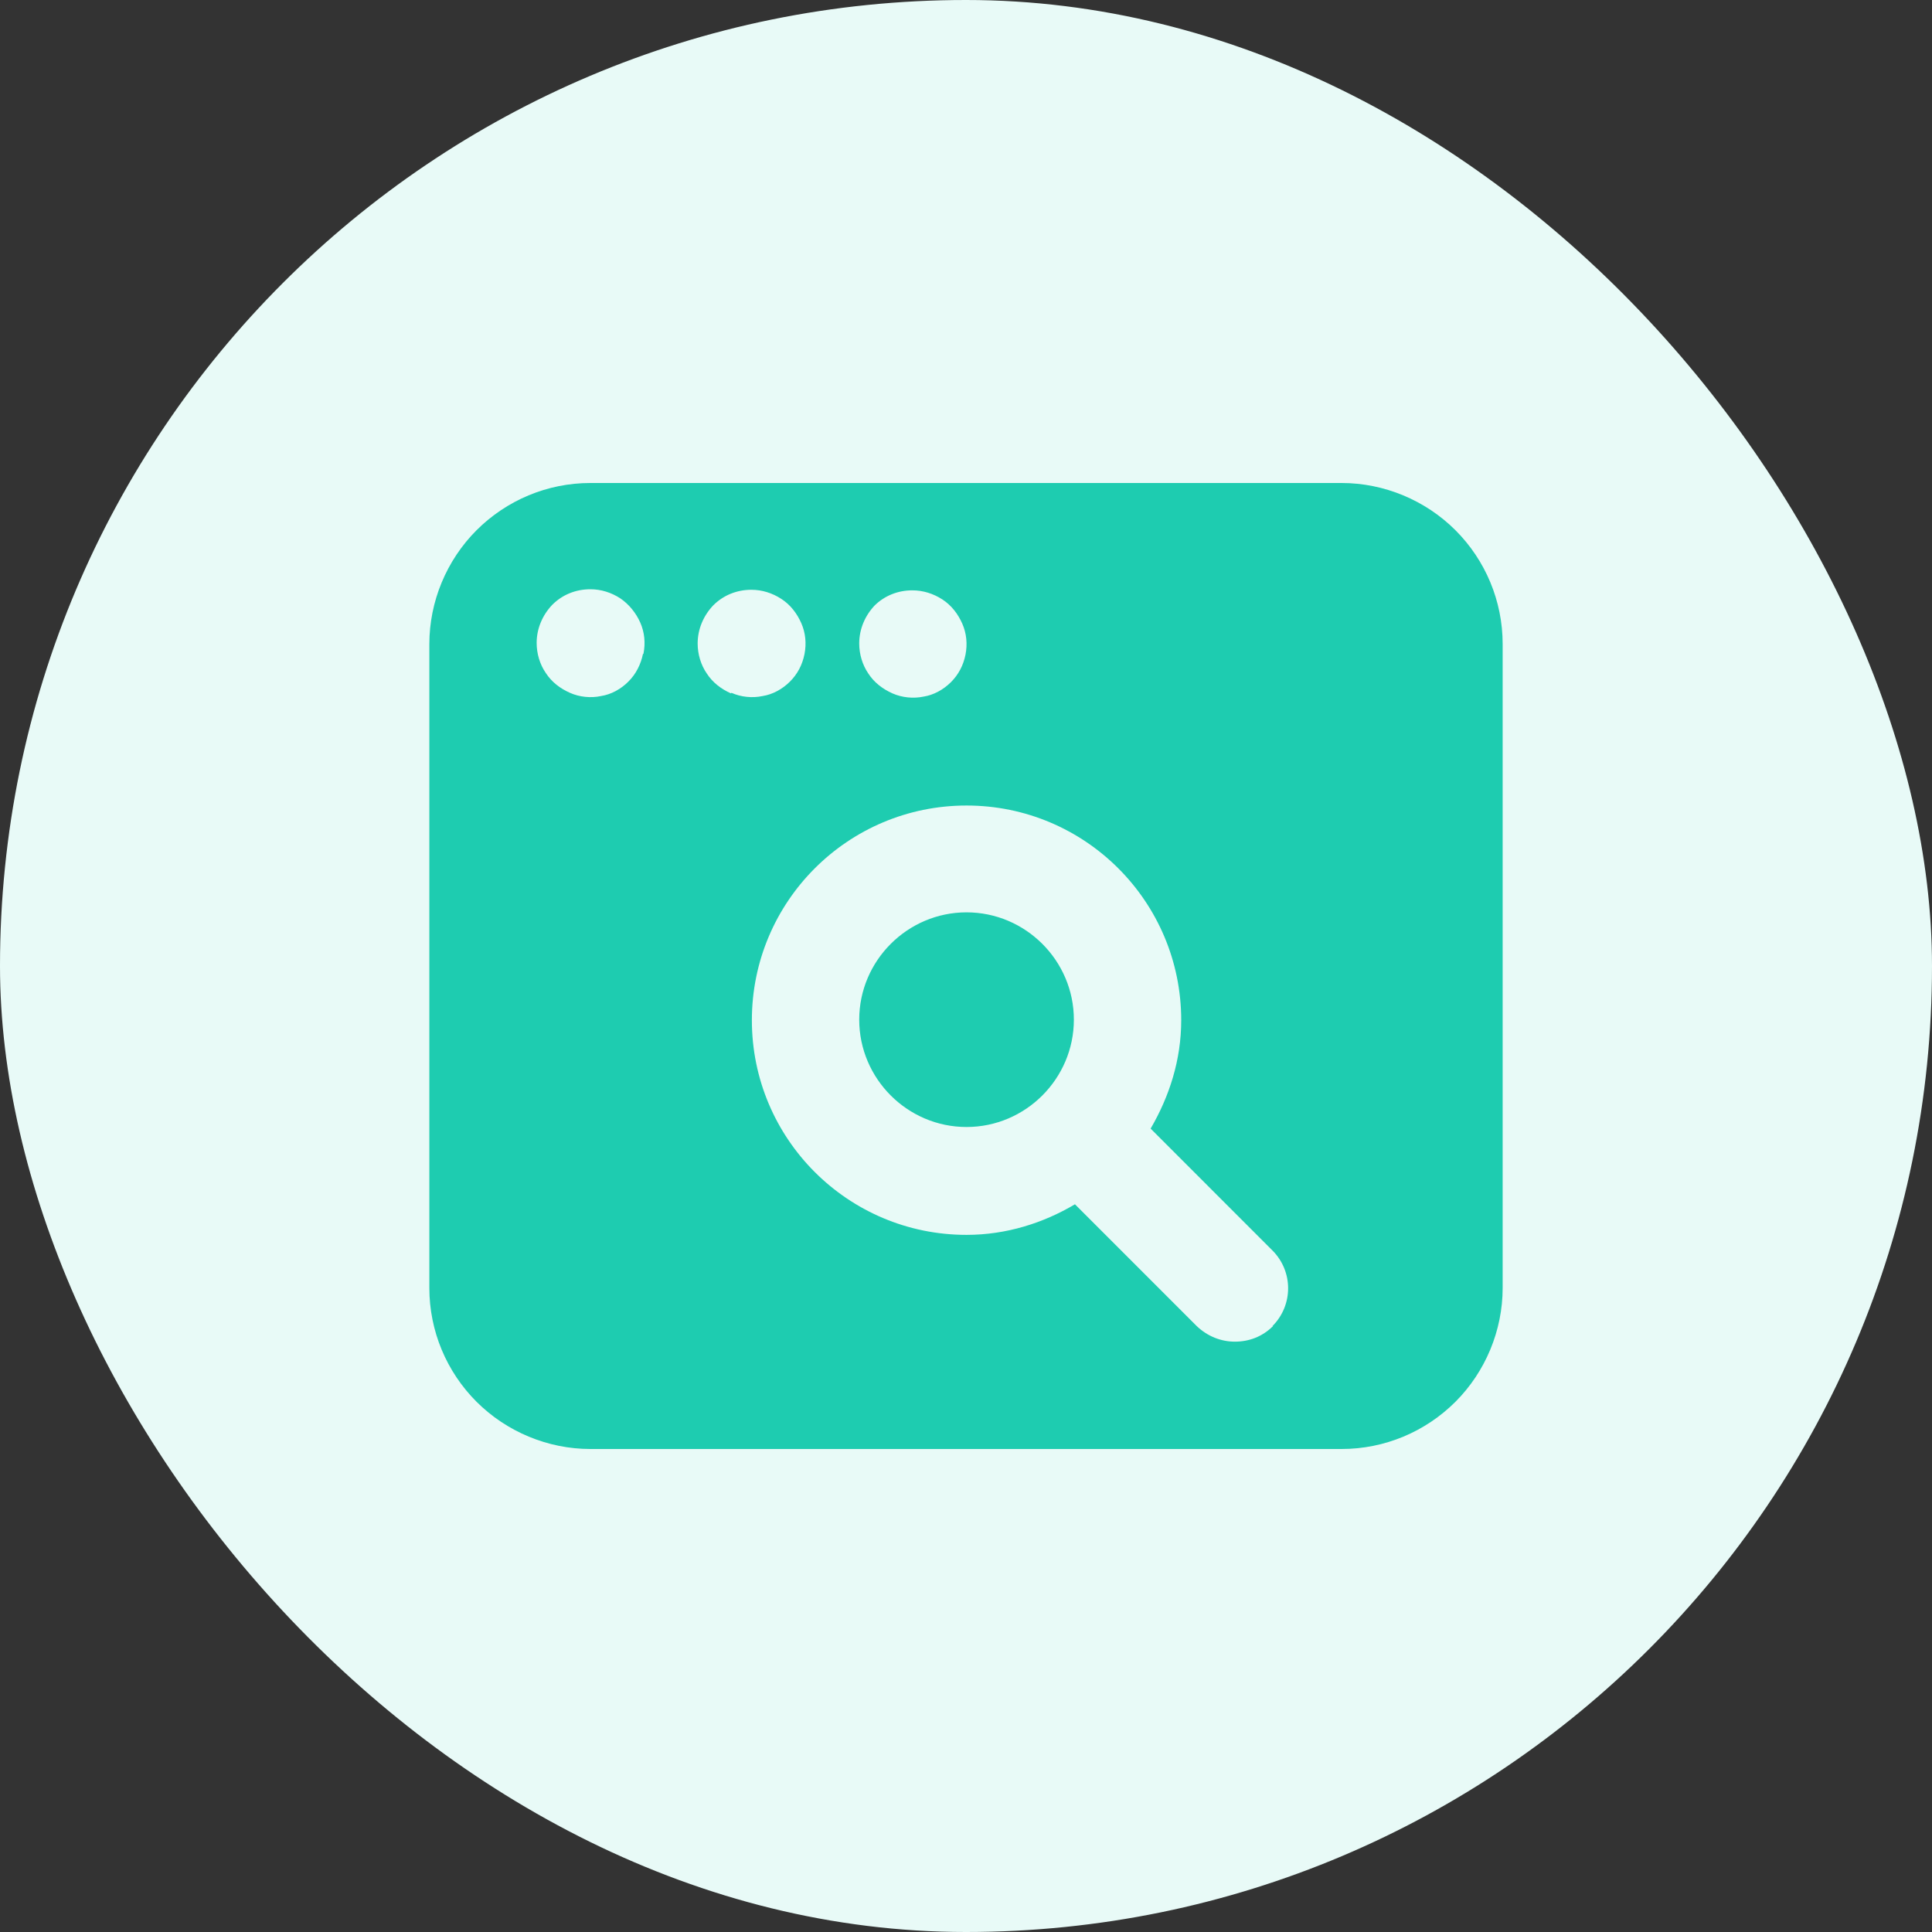
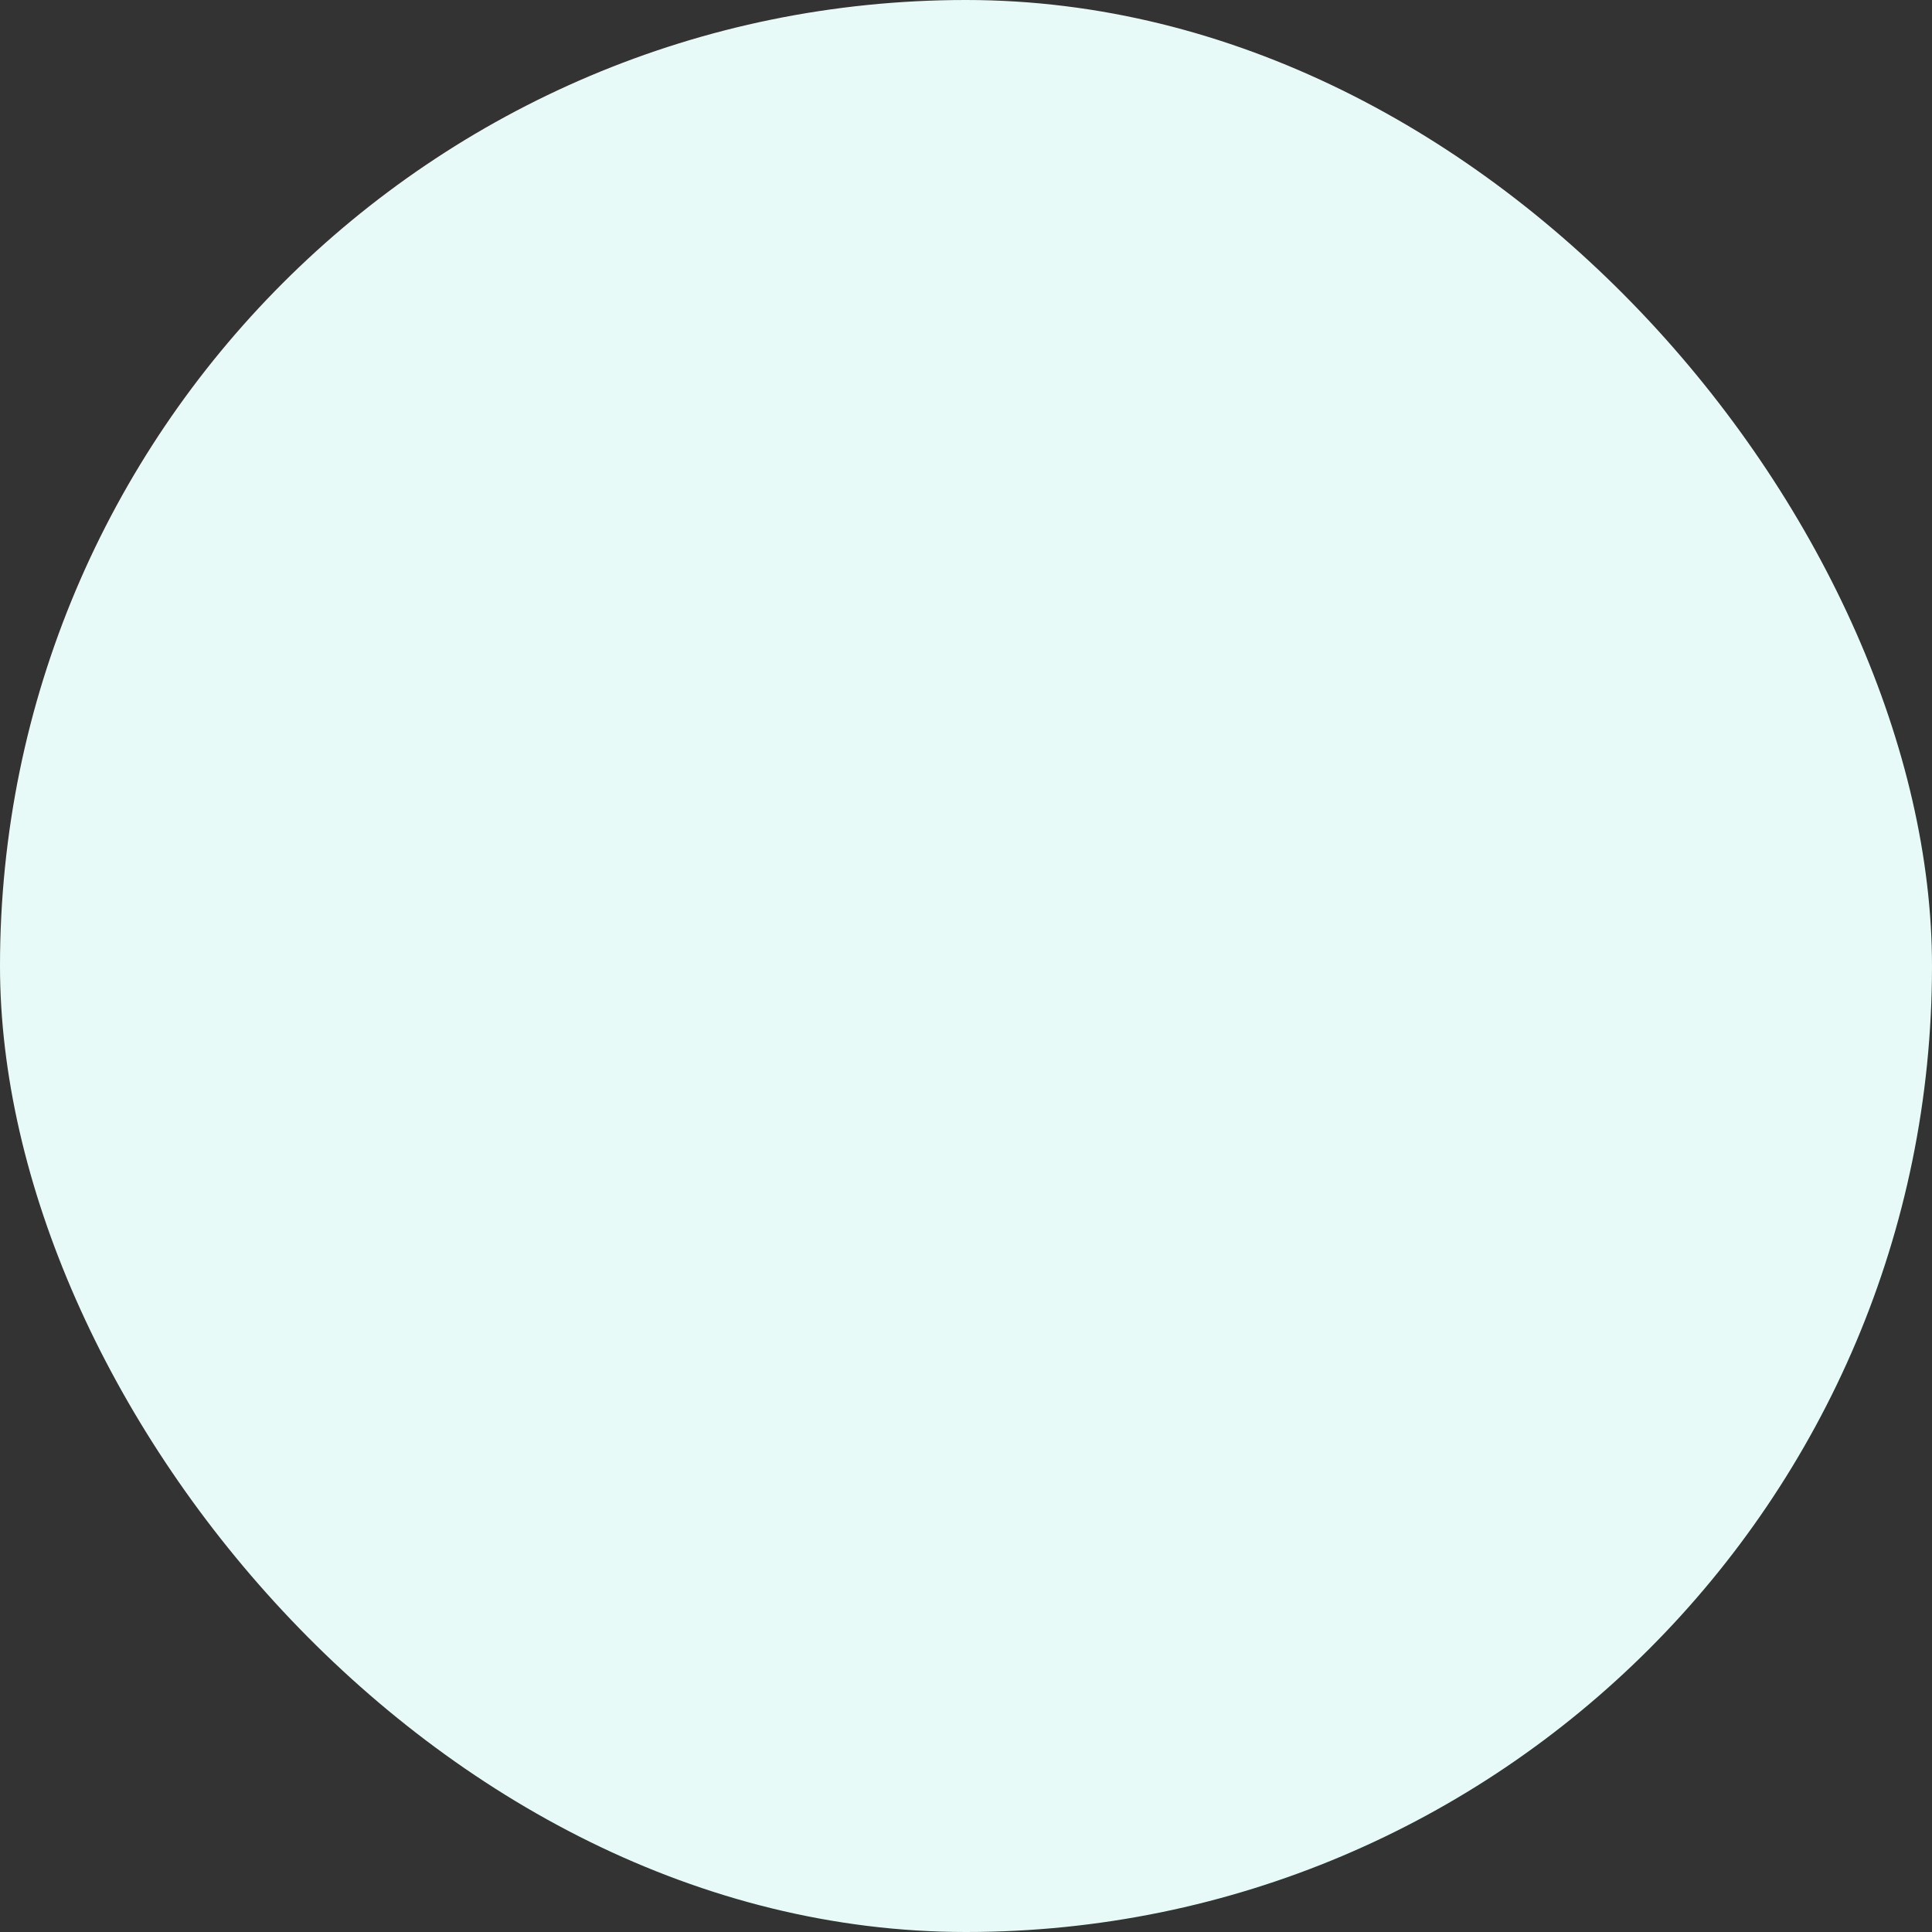
<svg xmlns="http://www.w3.org/2000/svg" width="48" height="48" viewBox="0 0 48 48" fill="none">
  <rect x="0" y="0" width="48" height="48" fill="#333333" stroke="none" />
  <rect width="48" height="48" rx="24" fill="#E8FAF7" />
-   <path d="M24.013 22.667C22.547 22.667 21.347 23.867 21.347 25.333C21.347 26.8 22.547 28 24.013 28C25.48 28 26.68 26.8 26.68 25.333C26.68 23.867 25.48 22.667 24.013 22.667ZM36.16 13.173C35.413 12.427 34.387 12 33.333 12H14.667C13.6 12 12.587 12.427 11.84 13.173C11.093 13.92 10.667 14.947 10.667 16V32C10.667 33.067 11.093 34.08 11.84 34.827C12.587 35.573 13.613 36 14.667 36H33.333C34.4 36 35.413 35.573 36.16 34.827C36.907 34.08 37.333 33.053 37.333 32V16C37.333 14.933 36.907 13.92 36.16 13.173ZM21.72 15.053C21.973 14.8 22.307 14.667 22.667 14.667C22.933 14.667 23.187 14.747 23.413 14.893C23.64 15.04 23.8 15.253 23.907 15.493C24.013 15.733 24.04 16 23.987 16.267C23.933 16.533 23.813 16.76 23.627 16.947C23.44 17.133 23.2 17.267 22.947 17.307C22.693 17.36 22.413 17.333 22.173 17.227C21.933 17.12 21.72 16.96 21.573 16.733C21.427 16.52 21.347 16.253 21.347 15.987C21.347 15.627 21.493 15.293 21.733 15.04L21.72 15.053ZM15.973 16.253C15.92 16.507 15.8 16.747 15.613 16.933C15.427 17.12 15.187 17.253 14.933 17.293C14.68 17.347 14.4 17.32 14.16 17.213C13.92 17.107 13.707 16.947 13.56 16.72C13.413 16.507 13.333 16.24 13.333 15.973C13.333 15.613 13.48 15.28 13.72 15.027C13.973 14.773 14.307 14.64 14.667 14.64C14.933 14.64 15.187 14.72 15.413 14.867C15.627 15.013 15.8 15.227 15.907 15.467C16.013 15.707 16.04 15.973 15.987 16.24L15.973 16.253ZM18.16 17.227C17.92 17.12 17.707 16.96 17.56 16.733C17.413 16.52 17.333 16.253 17.333 15.987C17.333 15.627 17.48 15.293 17.72 15.04C17.973 14.787 18.307 14.653 18.667 14.653C18.933 14.653 19.187 14.733 19.413 14.88C19.64 15.027 19.8 15.24 19.907 15.48C20.013 15.72 20.04 15.987 19.987 16.253C19.933 16.52 19.813 16.747 19.627 16.933C19.44 17.12 19.2 17.253 18.947 17.293C18.693 17.347 18.413 17.32 18.173 17.213L18.16 17.227ZM31.627 32.947C31.36 33.213 31.027 33.333 30.68 33.333C30.333 33.333 30 33.2 29.733 32.947L26.707 29.92C25.92 30.387 25 30.68 24.013 30.68C21.067 30.68 18.68 28.293 18.68 25.347C18.68 22.4 21.067 20.013 24.013 20.013C26.96 20.013 29.347 22.4 29.347 25.347C29.347 26.333 29.053 27.24 28.587 28.04L31.613 31.067C32.133 31.587 32.133 32.427 31.613 32.947H31.627Z" fill="#1ECCB0" />
</svg>